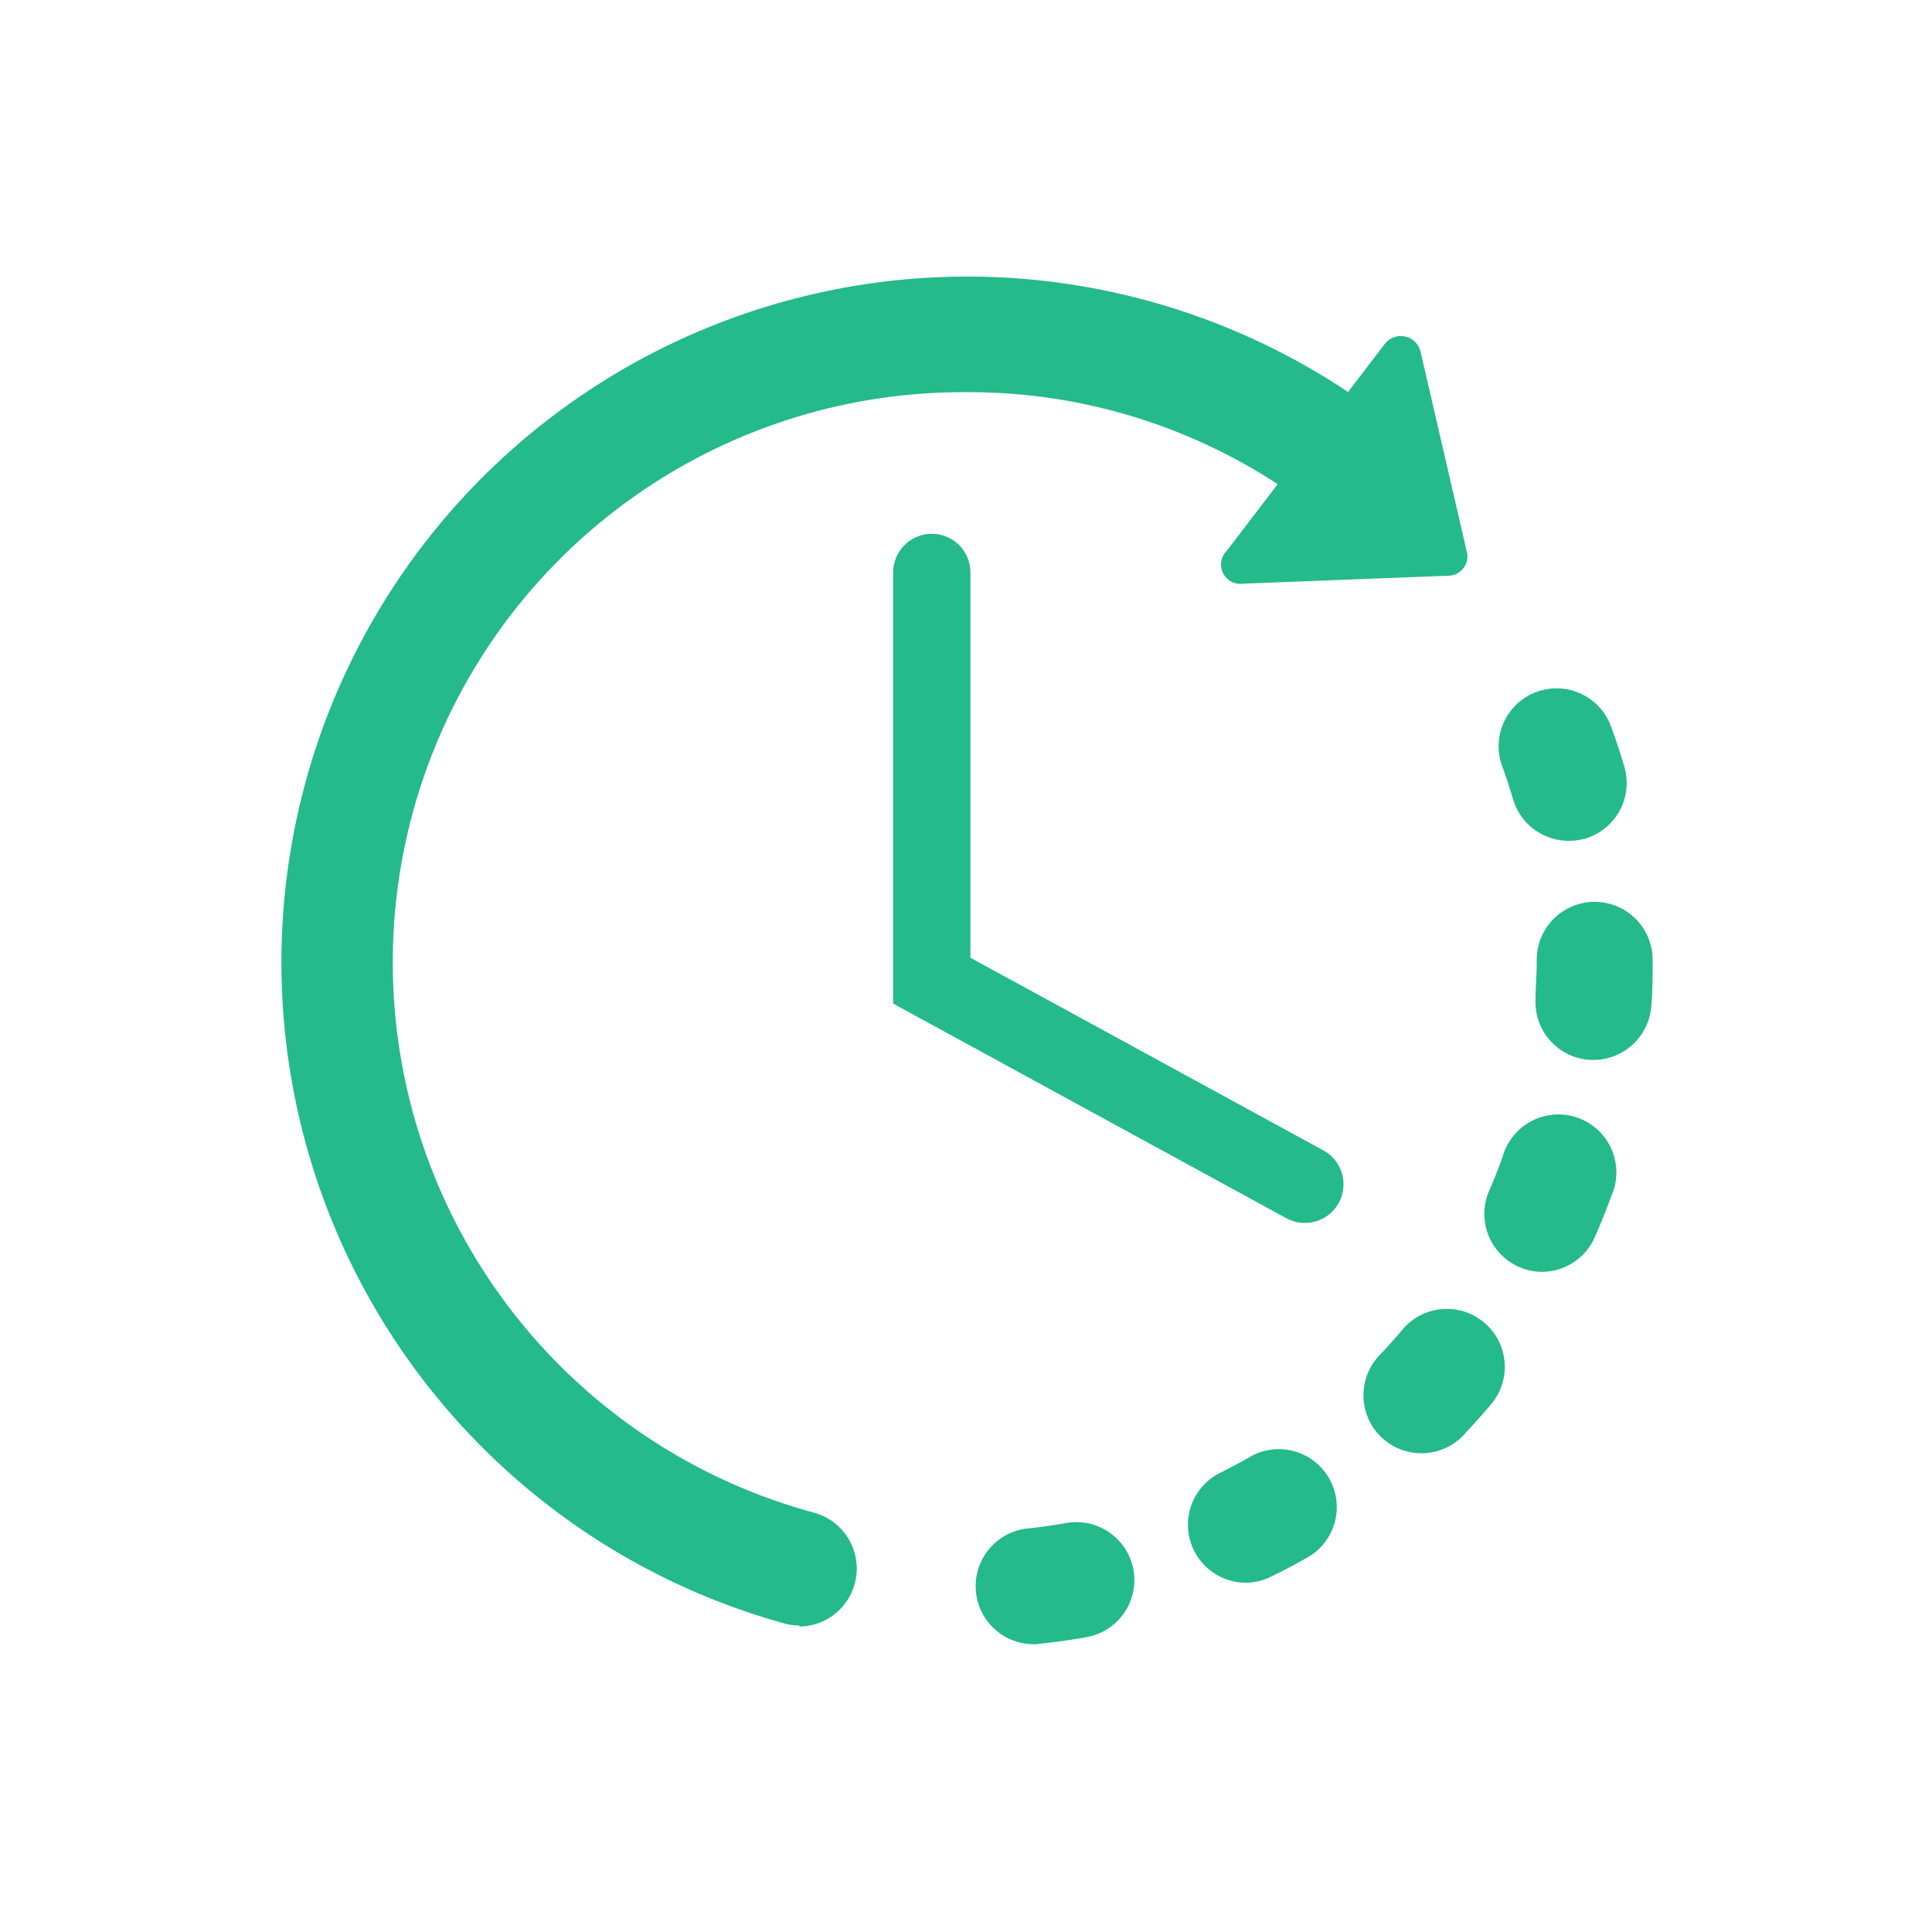
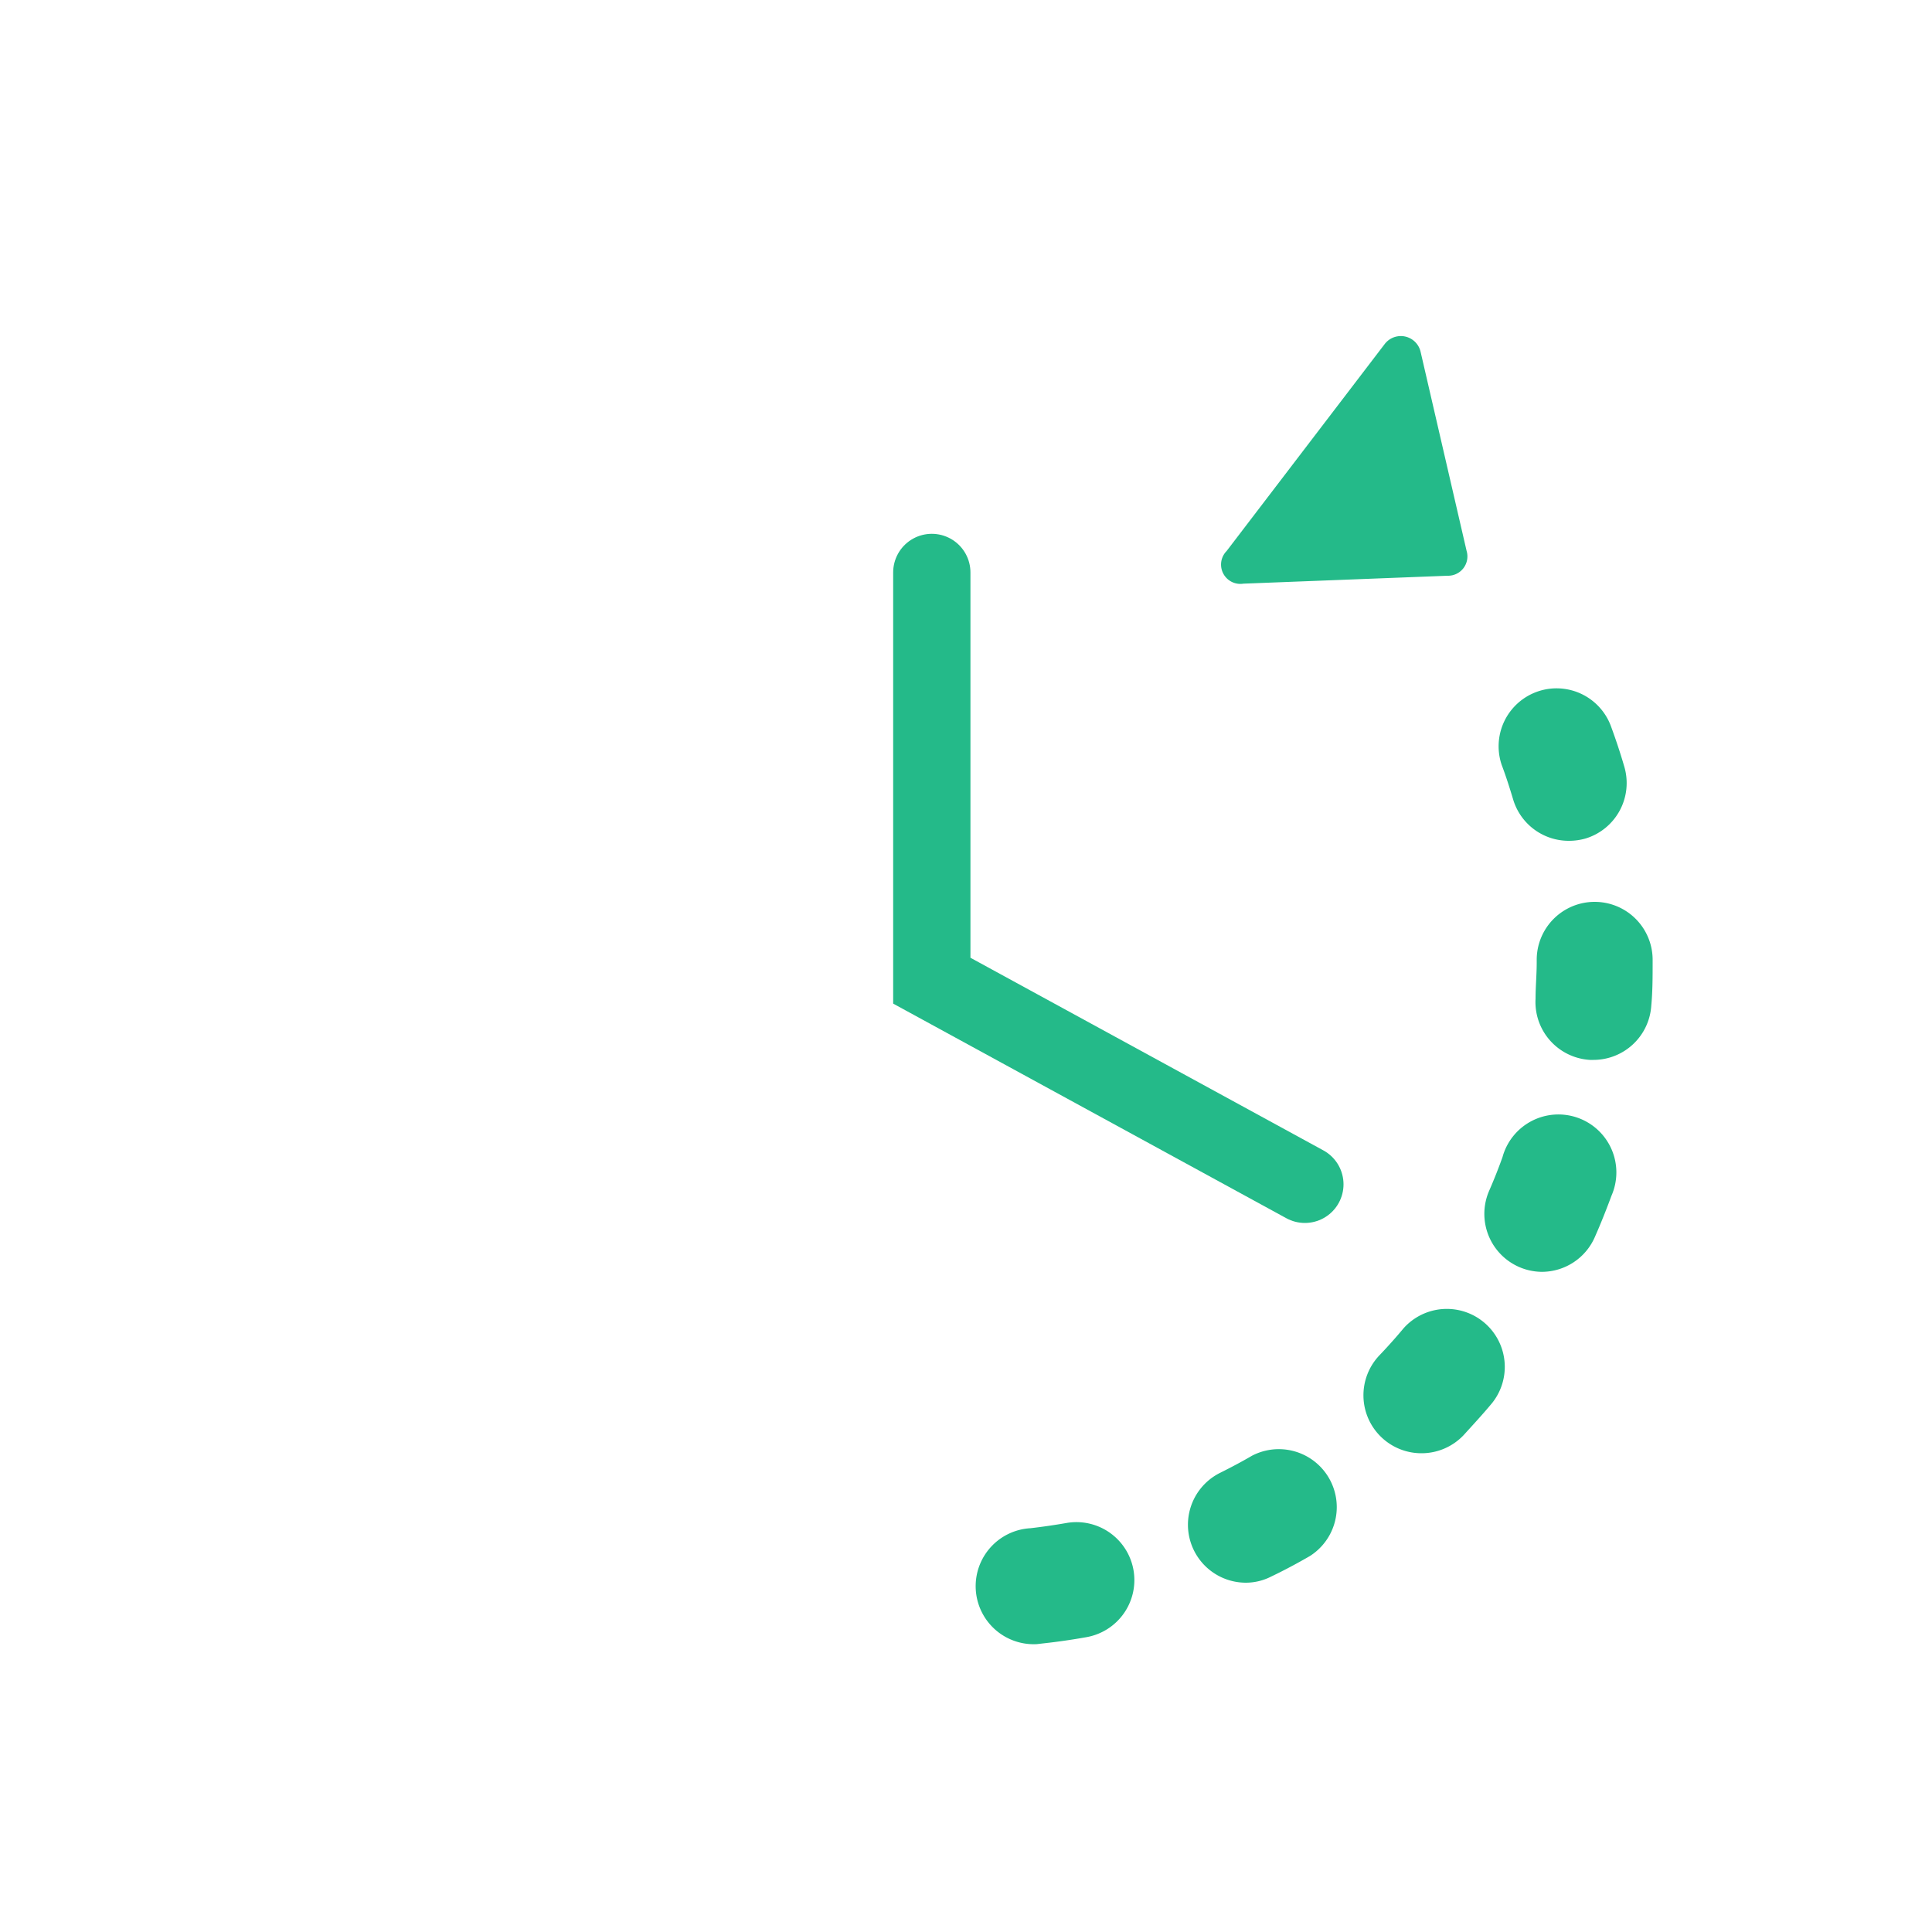
<svg xmlns="http://www.w3.org/2000/svg" id="Capa_1" data-name="Capa 1" viewBox="0 0 100 100">
  <defs>
    <style>.cls-1{fill:#24ba89;}.cls-2{fill:none;stroke:#24ba89;stroke-linecap:round;stroke-miterlimit:10;stroke-width:4px;}</style>
  </defs>
-   <path class="cls-1" d="M41.4,84.14a3.09,3.09,0,0,1-.8-.11A35.5,35.5,0,1,1,72.25,22.1a3,3,0,0,1-3.76,4.68A29.16,29.16,0,0,0,50,20.3a29.51,29.51,0,0,0-7.85,58,3,3,0,0,1-.79,5.89Z" />
  <path class="cls-1" d="M53.67,85.1a3,3,0,0,1-.33-6q.94-.11,1.86-.27a3,3,0,0,1,3.47,2.44,3,3,0,0,1-2.44,3.47c-.73.13-1.48.24-2.22.32Z" />
  <path class="cls-1" d="M64.5,81.92a3,3,0,0,1-1.34-5.69c.56-.28,1.11-.57,1.64-.88a3,3,0,0,1,3,5.19c-.64.37-1.31.73-2,1.06A2.89,2.89,0,0,1,64.5,81.92Z" />
  <path class="cls-1" d="M73.57,75.22a3,3,0,0,1-2.07-.83,3,3,0,0,1-.1-4.24c.43-.45.85-.92,1.25-1.4a3,3,0,0,1,4.59,3.86c-.48.58-1,1.14-1.49,1.68A3,3,0,0,1,73.57,75.22Z" />
  <path class="cls-1" d="M79.82,65.83a3,3,0,0,1-2.74-4.2q.38-.87.69-1.74a3,3,0,1,1,5.64,2c-.26.7-.54,1.41-.84,2.09A3,3,0,0,1,79.82,65.83Z" />
  <path class="cls-1" d="M82.48,54.86h-.19a3,3,0,0,1-2.81-3.17c0-.62.06-1.25.06-1.88v-.13a3,3,0,0,1,6,0v.07c0,.81,0,1.56-.07,2.3A3,3,0,0,1,82.48,54.86Z" />
  <path class="cls-1" d="M81.2,43.52a3,3,0,0,1-2.88-2.14c-.18-.6-.37-1.2-.59-1.78a3,3,0,0,1,5.63-2.07c.26.7.5,1.42.71,2.14a3,3,0,0,1-2,3.73A3.12,3.12,0,0,1,81.2,43.52Z" />
  <polyline class="cls-2" points="48.23 29.63 48.23 50.76 67.54 61.3" />
  <path class="cls-1" d="M75.91,28.51l-2.38-10.3a1.05,1.05,0,0,0-1.86-.4L63.49,28.52a1,1,0,0,0,.87,1.69l10.57-.41A1,1,0,0,0,75.91,28.51Z" />
</svg>